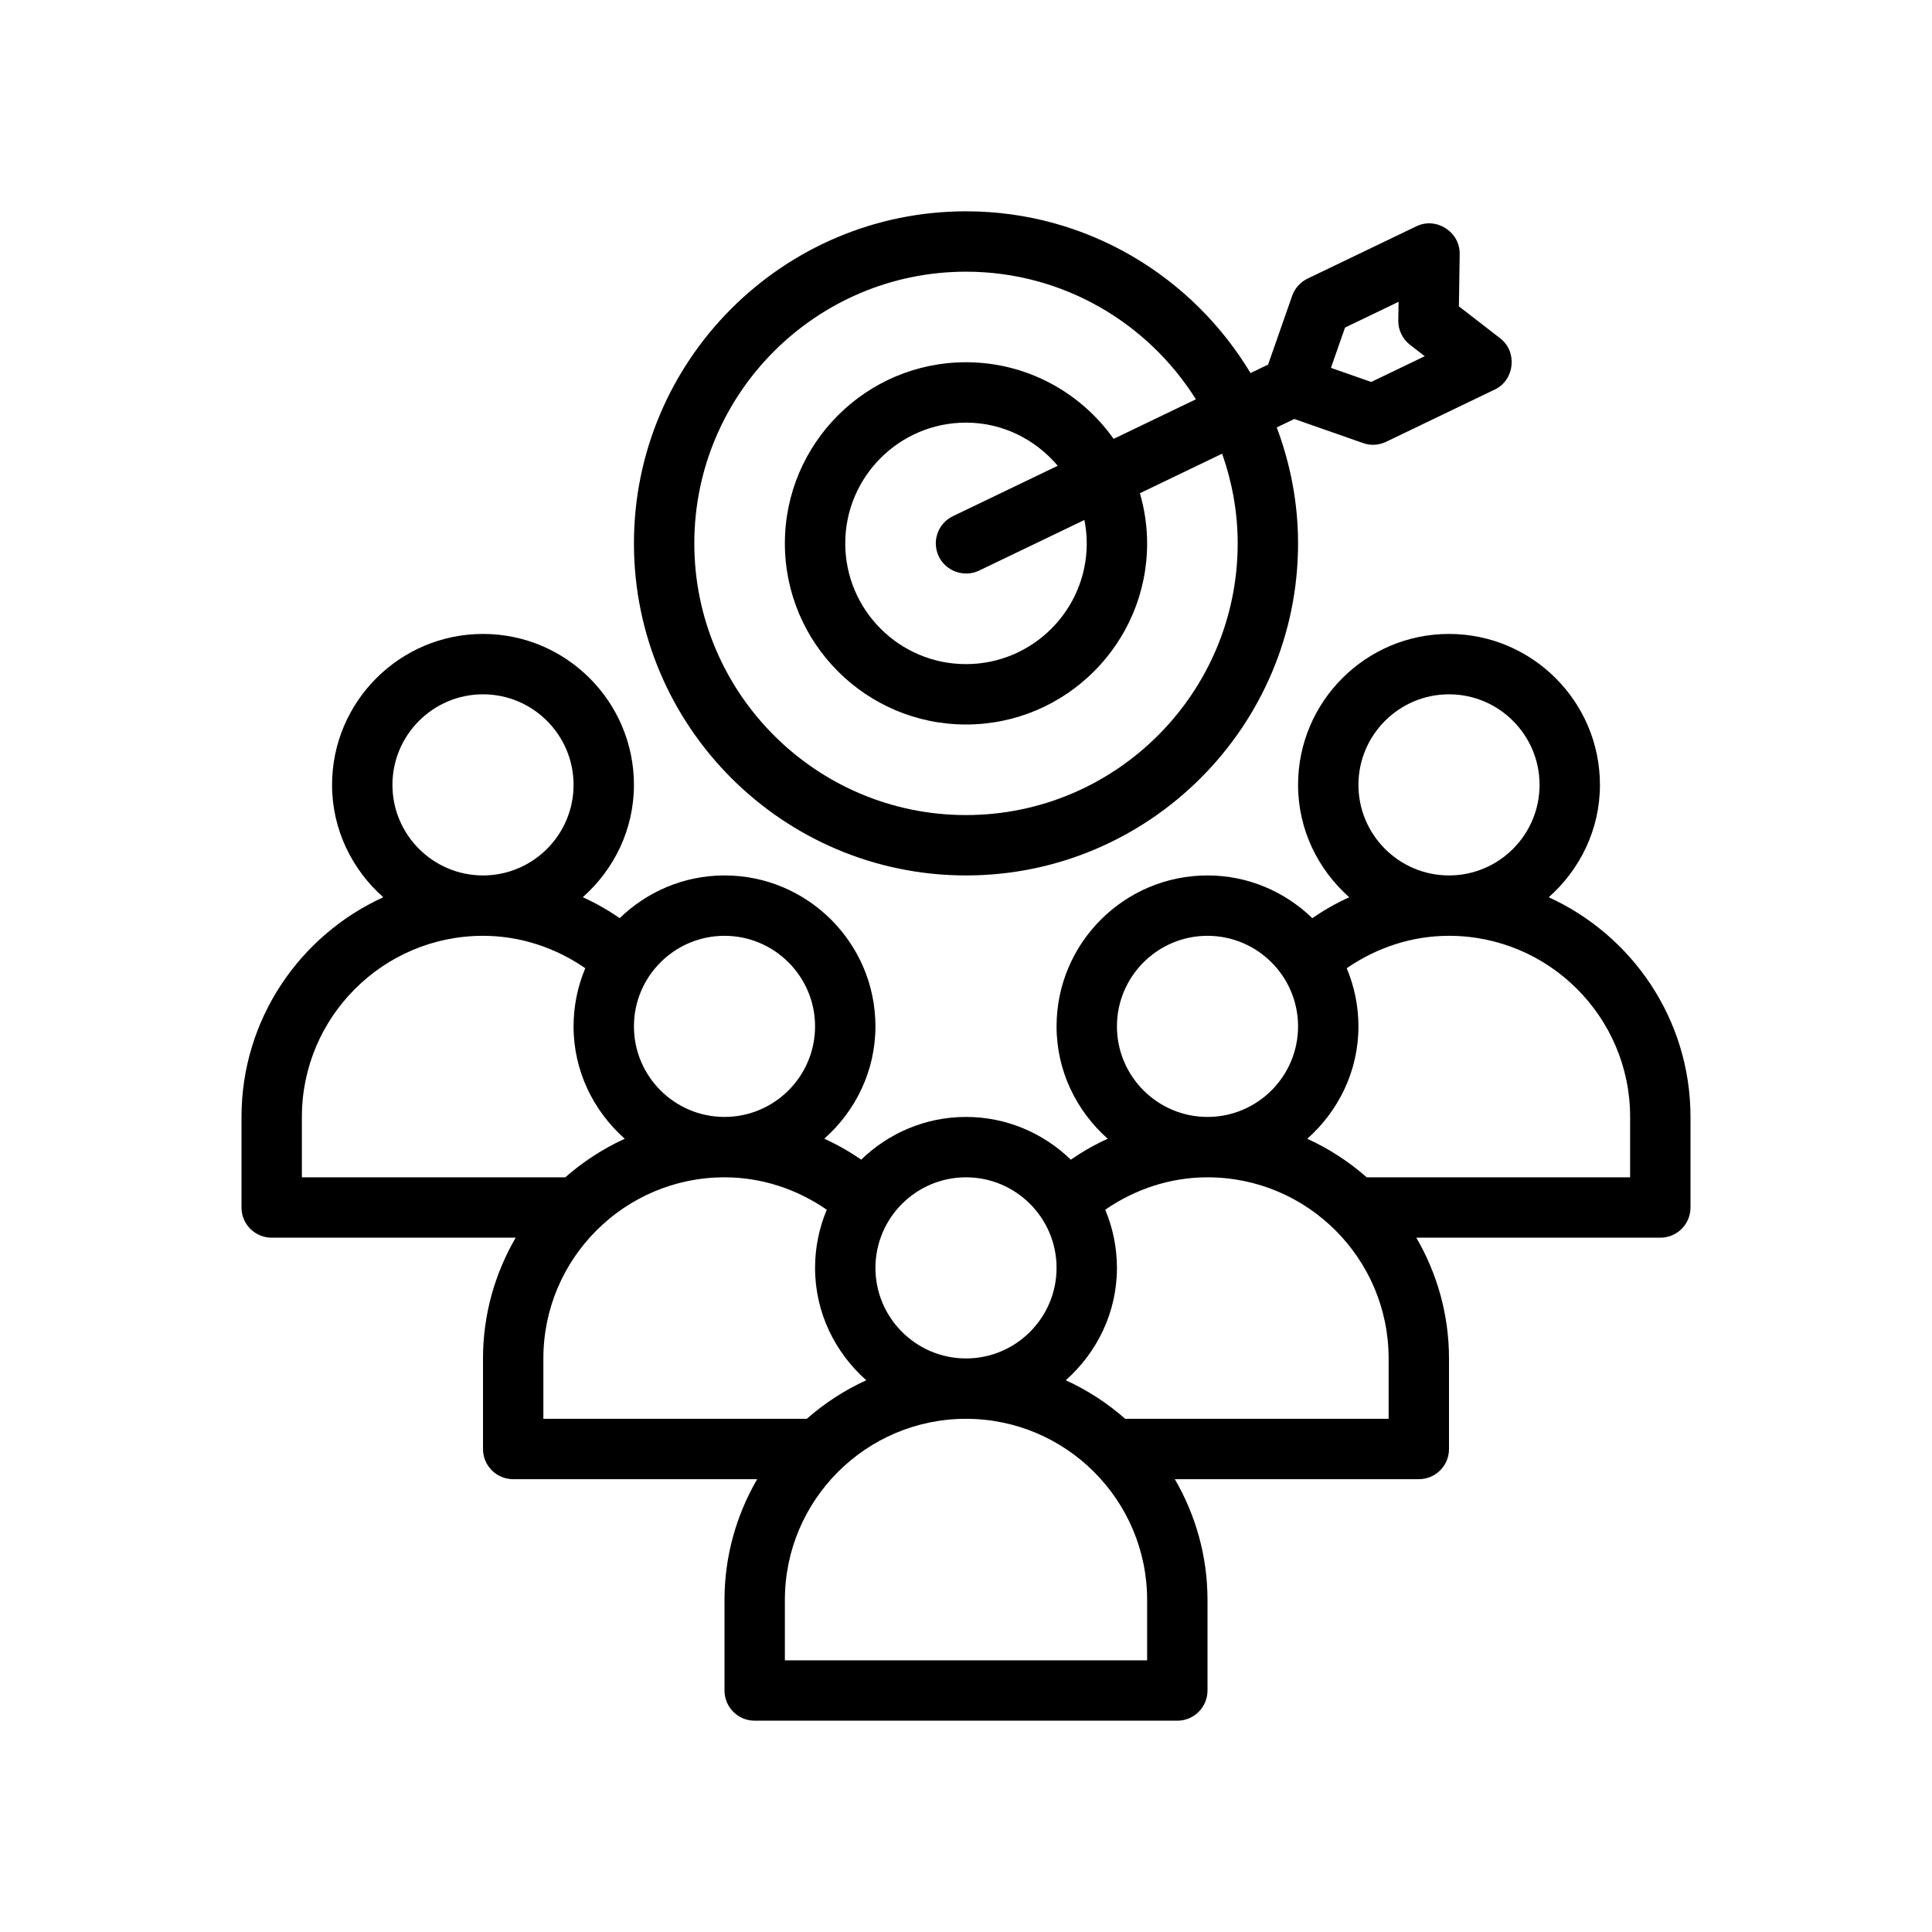
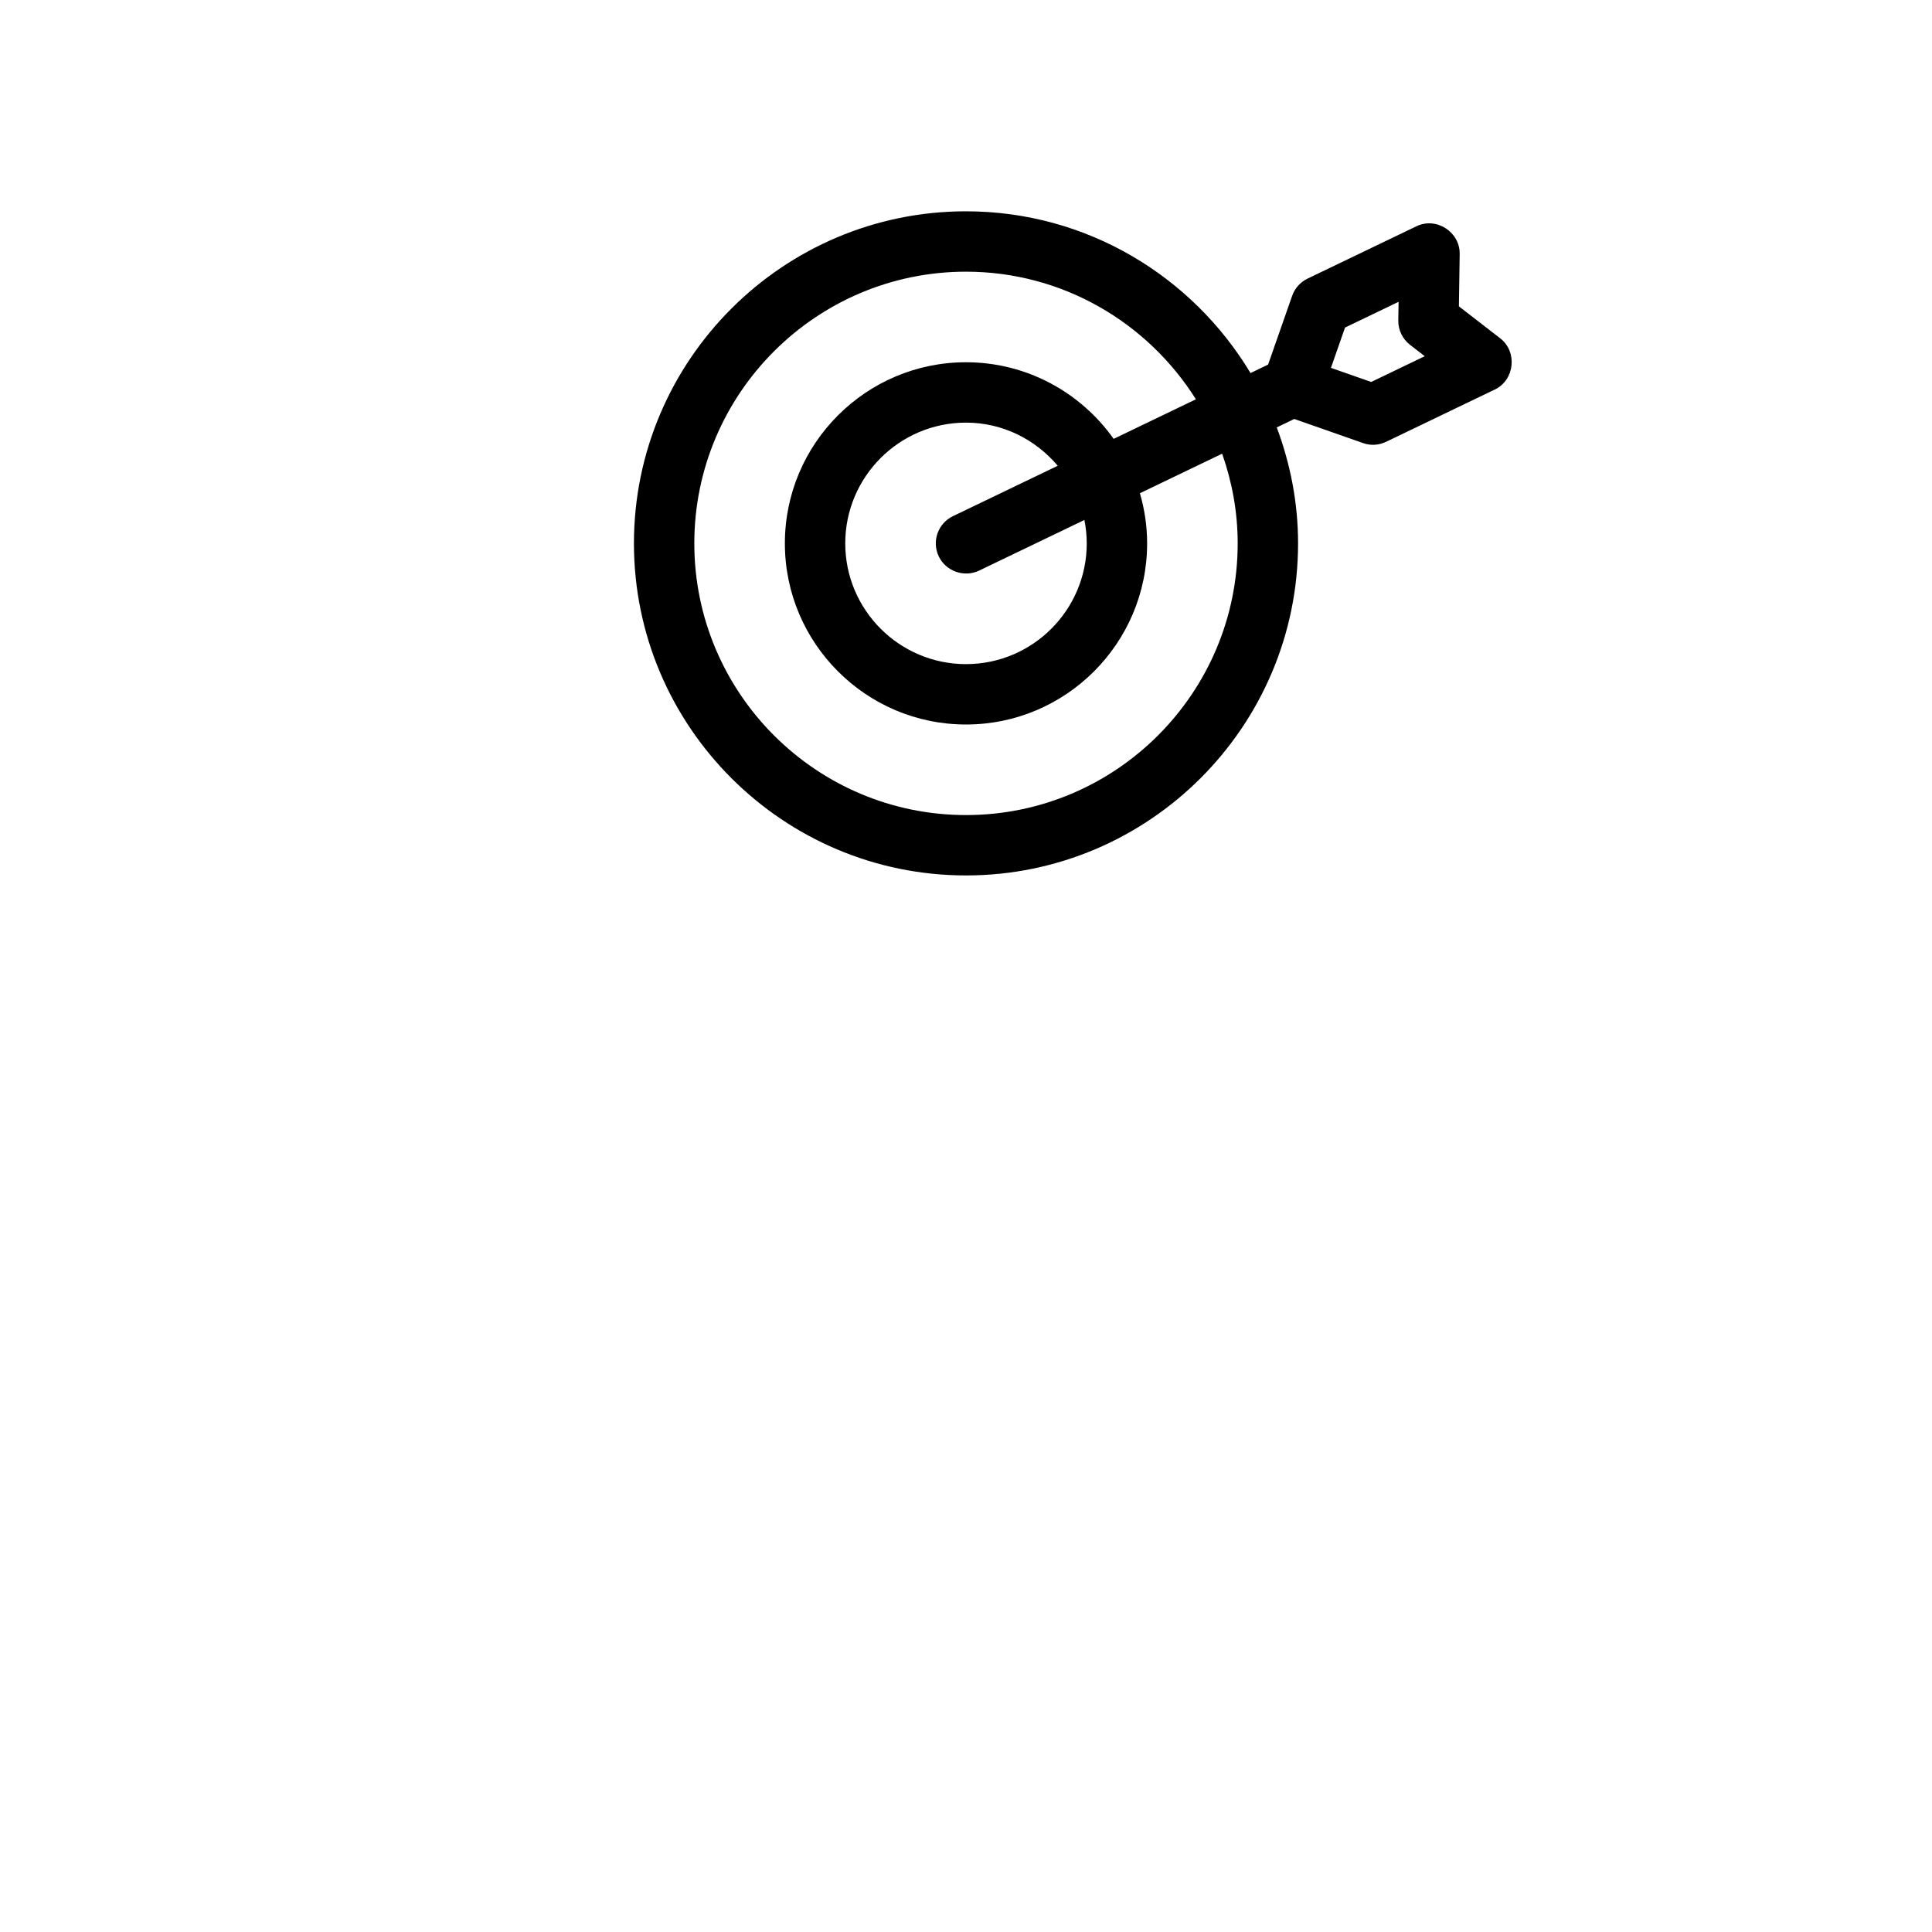
<svg xmlns="http://www.w3.org/2000/svg" id="Outline" x="0px" y="0px" viewBox="0 0 64 64" xml:space="preserve">
  <g>
-     <path d="M32,29c6.065,0,11-4.935,11-11c0-1.353-0.257-2.643-0.706-3.841l0.581-0.28  c0,0,2.278,0.798,2.278,0.798c0.25,0.09,0.524,0.073,0.764-0.042c0,0,3.589-1.726,3.604-1.733  c0.656-0.315,0.751-1.248,0.179-1.692l-1.372-1.062c0,0,0.026-1.732,0.026-1.735  c0.011-0.73-0.774-1.237-1.434-0.917l-3.605,1.733c-0.239,0.115-0.423,0.32-0.511,0.571  l-0.797,2.278l-0.582,0.28C39.5,9.154,36.001,7,32,7c-6.065,0-11,4.935-11,11S25.935,29,32,29z   M44.556,10.851l1.774-0.853l-0.01,0.617c-0.005,0.315,0.139,0.613,0.388,0.807l0.488,0.378  l-1.773,0.853l-1.334-0.467L44.556,10.851z M32,9c3.209,0,6.023,1.693,7.616,4.227l-2.725,1.311  C35.804,13.005,34.019,12,32,12c-3.309,0-6,2.691-6,6s2.691,6,6,6s6-2.691,6-6  c0-0.577-0.086-1.133-0.239-1.661l2.724-1.31C40.813,15.961,41,16.958,41,18c0,4.963-4.037,9-9,9  s-9-4.037-9-9S27.037,9,32,9z M31.099,18.434c0.237,0.493,0.844,0.704,1.335,0.468l3.488-1.677  C35.971,17.475,36,17.734,36,18c0,2.206-1.794,4-4,4s-4-1.794-4-4s1.794-4,4-4  c1.222,0,2.304,0.562,3.039,1.429l-3.472,1.67C31.069,17.338,30.859,17.935,31.099,18.434z" />
-     <path d="M51.304,29.723C52.336,28.806,53,27.485,53,26c0-2.757-2.243-5-5-5s-5,2.243-5,5  c0,1.484,0.663,2.805,1.694,3.722c-0.426,0.194-0.834,0.426-1.222,0.694  C42.572,29.543,41.35,29,40,29c-2.757,0-5,2.243-5,5c0,1.484,0.663,2.805,1.694,3.722  c-0.426,0.194-0.834,0.426-1.222,0.694C34.572,37.543,33.35,37,32,37s-2.572,0.543-3.472,1.415  c-0.388-0.268-0.796-0.5-1.222-0.694C28.337,36.805,29,35.484,29,34c0-2.757-2.243-5-5-5  c-1.35,0-2.572,0.543-3.472,1.415c-0.388-0.268-0.796-0.5-1.222-0.694  C20.337,28.805,21,27.484,21,26c0-2.757-2.243-5-5-5s-5,2.243-5,5c0,1.485,0.664,2.806,1.696,3.723  C9.93,30.984,8,33.768,8,37v3c0,0.553,0.447,1,1,1h8.082C16.398,42.178,16,43.542,16,45v3  c0,0.553,0.447,1,1,1h8.082C24.398,50.178,24,51.542,24,53v3c0,0.553,0.447,1,1,1h14c0.553,0,1-0.447,1-1v-3  c0-1.458-0.398-2.822-1.082-4H47c0.553,0,1-0.447,1-1v-3c0-1.458-0.398-2.822-1.082-4H55  c0.553,0,1-0.447,1-1v-3C56,33.768,54.07,30.984,51.304,29.723z M48,23c1.654,0,3,1.346,3,3s-1.346,3-3,3  s-3-1.346-3-3S46.346,23,48,23z M40,31c1.654,0,3,1.346,3,3s-1.346,3-3,3s-3-1.346-3-3S38.346,31,40,31z M32,39  c1.654,0,3,1.346,3,3s-1.346,3-3,3s-3-1.346-3-3S30.346,39,32,39z M24,31c1.654,0,3,1.346,3,3s-1.346,3-3,3s-3-1.346-3-3  S22.346,31,24,31z M16,23c1.654,0,3,1.346,3,3s-1.346,3-3,3s-3-1.346-3-3S14.346,23,16,23z M10,39v-2  c0-3.309,2.691-6,6-6c1.226,0,2.397,0.389,3.388,1.074C19.139,32.668,19,33.318,19,34  c0,1.485,0.664,2.806,1.696,3.723C19.975,38.052,19.314,38.483,18.726,39H10z M18,47v-2  c0-3.309,2.691-6,6-6c1.226,0,2.397,0.389,3.388,1.074C27.139,40.668,27,41.318,27,42  c0,1.485,0.664,2.806,1.696,3.723C27.975,46.052,27.314,46.483,26.726,47H18z M38,55H26v-2  c0-3.309,2.691-6,6-6s6,2.691,6,6V55z M46,47h-8.726c-0.587-0.517-1.249-0.948-1.969-1.277  C36.336,44.806,37,43.485,37,42c0-0.682-0.139-1.332-0.388-1.926C37.603,39.389,38.774,39,40,39  c3.309,0,6,2.691,6,6V47z M54,39h-8.726c-0.587-0.517-1.249-0.948-1.969-1.277  C44.336,36.806,45,35.485,45,34c0-0.682-0.139-1.332-0.388-1.926C45.603,31.389,46.774,31,48,31  c3.309,0,6,2.691,6,6V39z" />
+     <path d="M32,29c6.065,0,11-4.935,11-11c0-1.353-0.257-2.643-0.706-3.841l0.581-0.28  c0,0,2.278,0.798,2.278,0.798c0.25,0.09,0.524,0.073,0.764-0.042c0,0,3.589-1.726,3.604-1.733  c0.656-0.315,0.751-1.248,0.179-1.692l-1.372-1.062c0,0,0.026-1.732,0.026-1.735  c0.011-0.73-0.774-1.237-1.434-0.917l-3.605,1.733c-0.239,0.115-0.423,0.32-0.511,0.571  l-0.797,2.278l-0.582,0.28C39.5,9.154,36.001,7,32,7c-6.065,0-11,4.935-11,11S25.935,29,32,29z   M44.556,10.851l1.774-0.853l-0.01,0.617c-0.005,0.315,0.139,0.613,0.388,0.807l0.488,0.378  l-1.773,0.853l-1.334-0.467L44.556,10.851z M32,9c3.209,0,6.023,1.693,7.616,4.227l-2.725,1.311  C35.804,13.005,34.019,12,32,12c-3.309,0-6,2.691-6,6s2.691,6,6,6s6-2.691,6-6  c0-0.577-0.086-1.133-0.239-1.661l2.724-1.31C40.813,15.961,41,16.958,41,18c0,4.963-4.037,9-9,9  s-9-4.037-9-9S27.037,9,32,9M31.099,18.434c0.237,0.493,0.844,0.704,1.335,0.468l3.488-1.677  C35.971,17.475,36,17.734,36,18c0,2.206-1.794,4-4,4s-4-1.794-4-4s1.794-4,4-4  c1.222,0,2.304,0.562,3.039,1.429l-3.472,1.67C31.069,17.338,30.859,17.935,31.099,18.434z" />
  </g>
</svg>